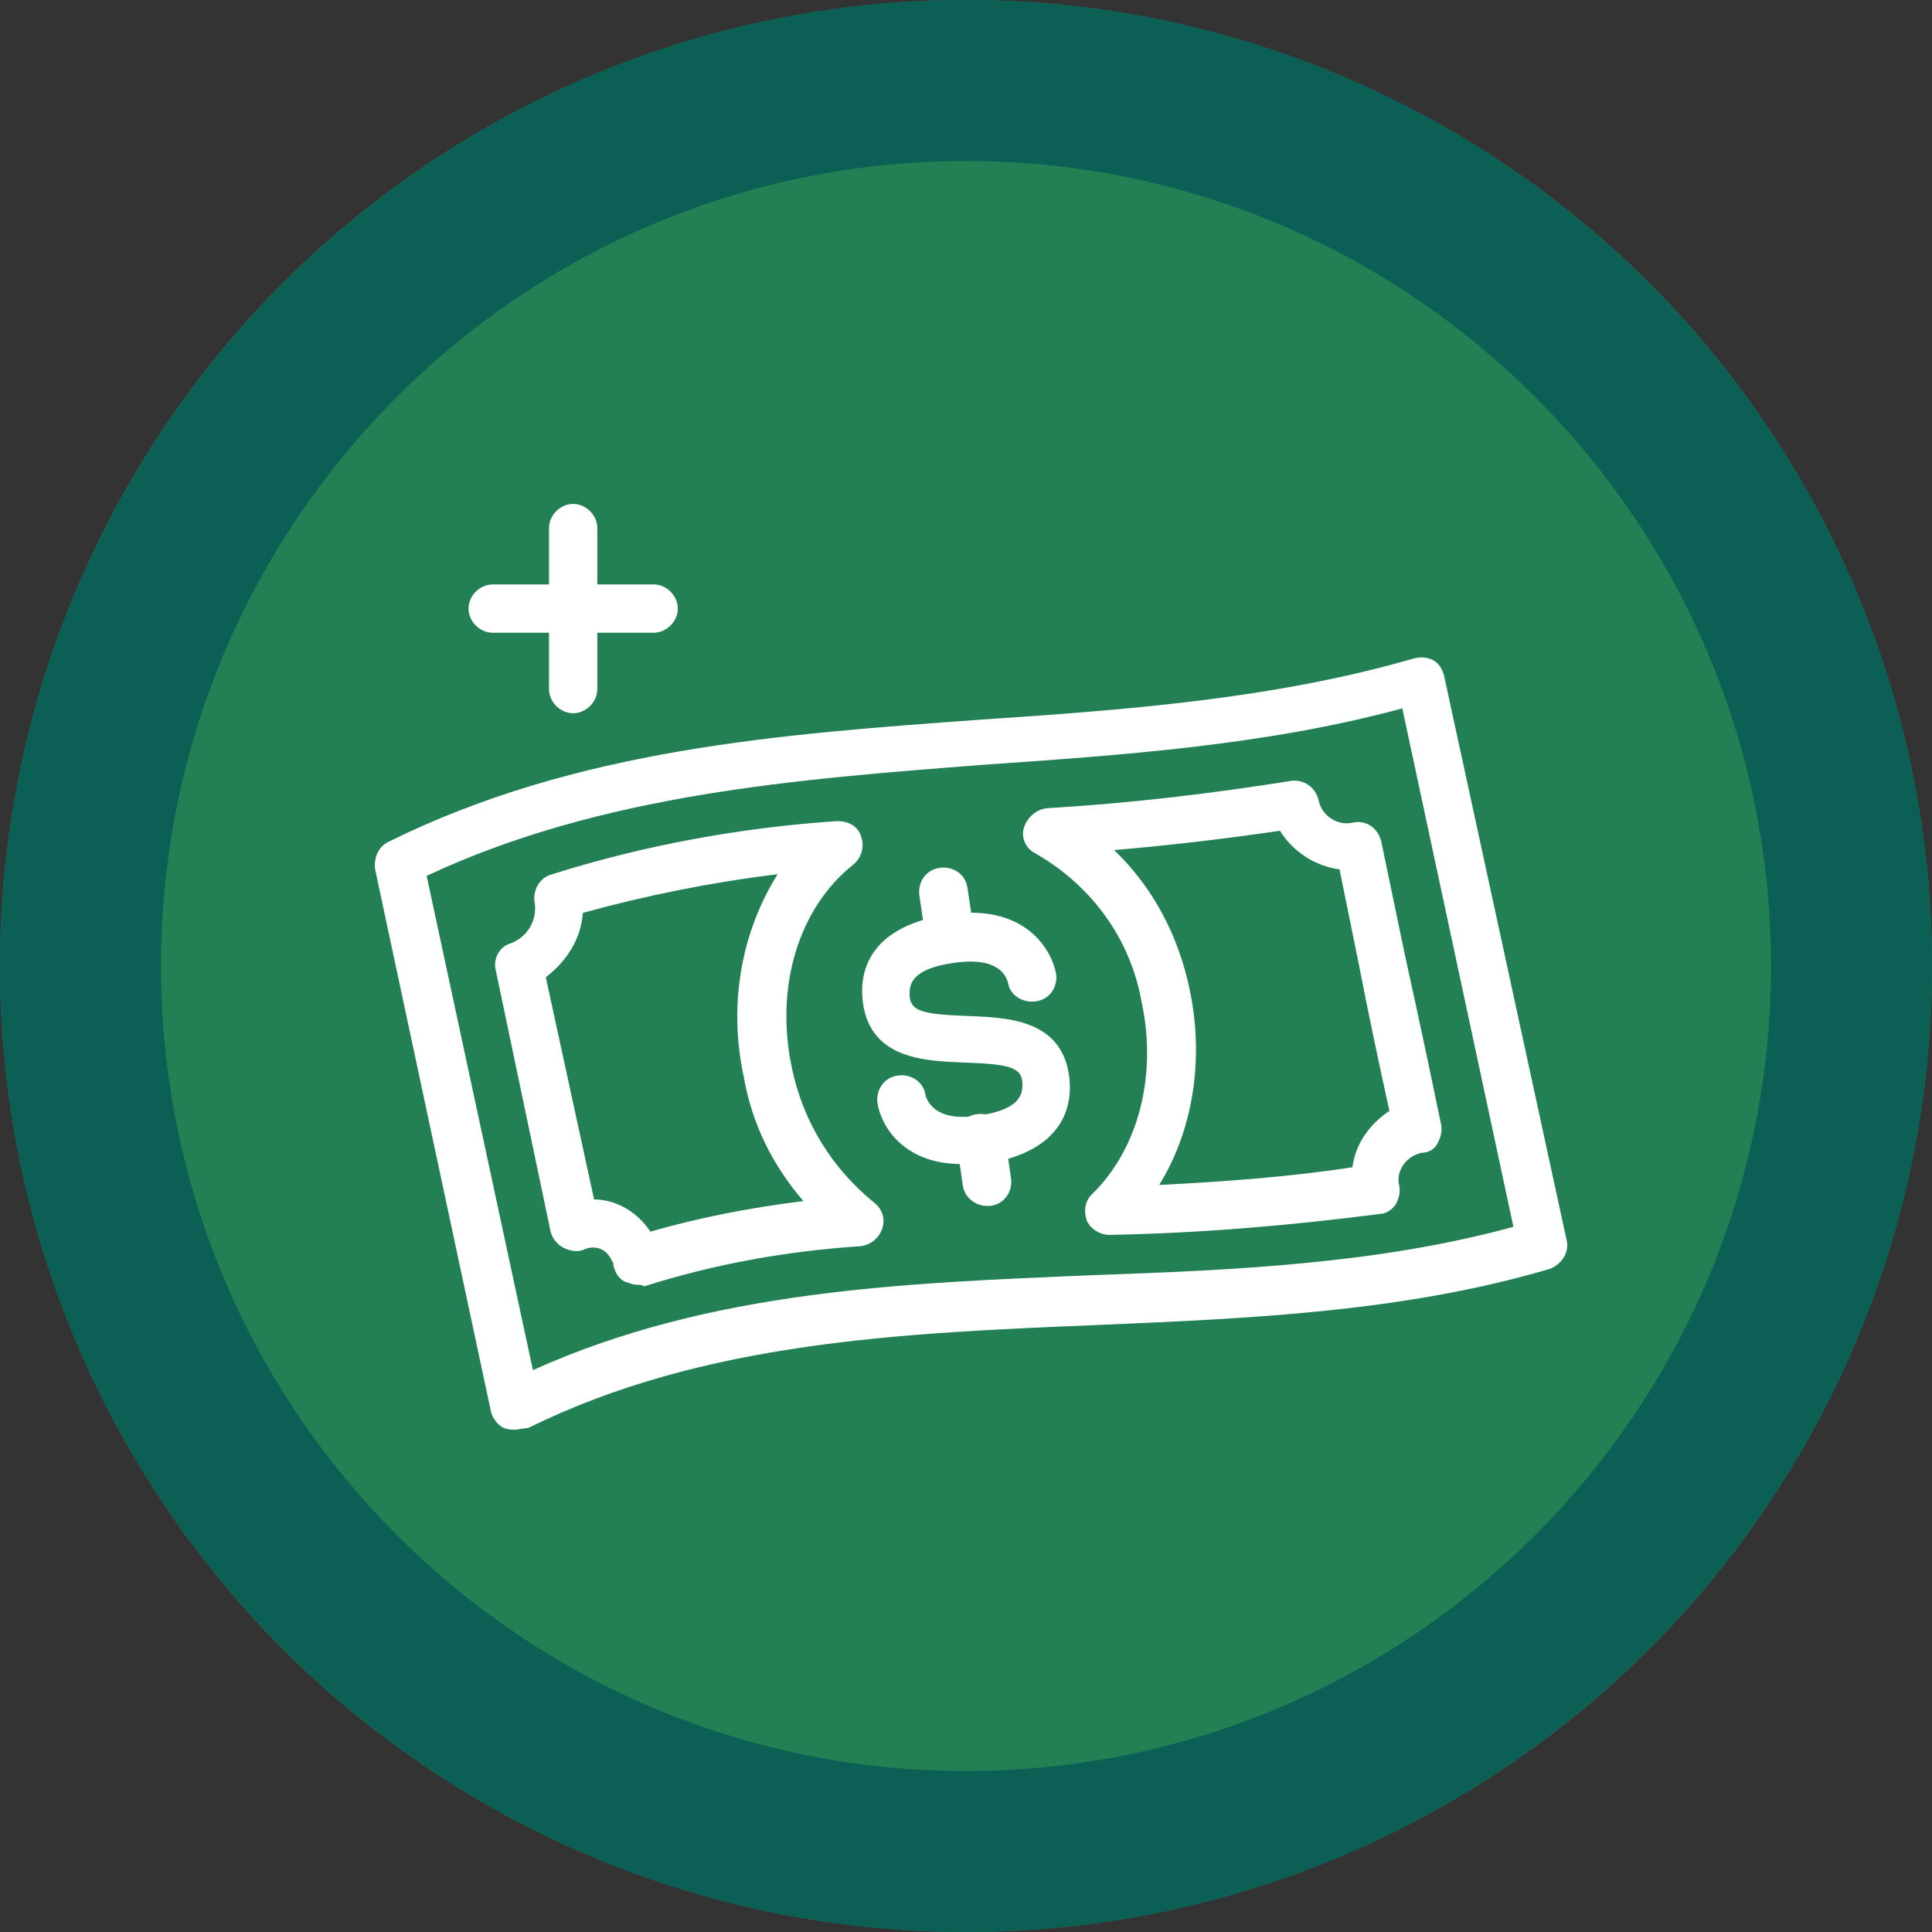
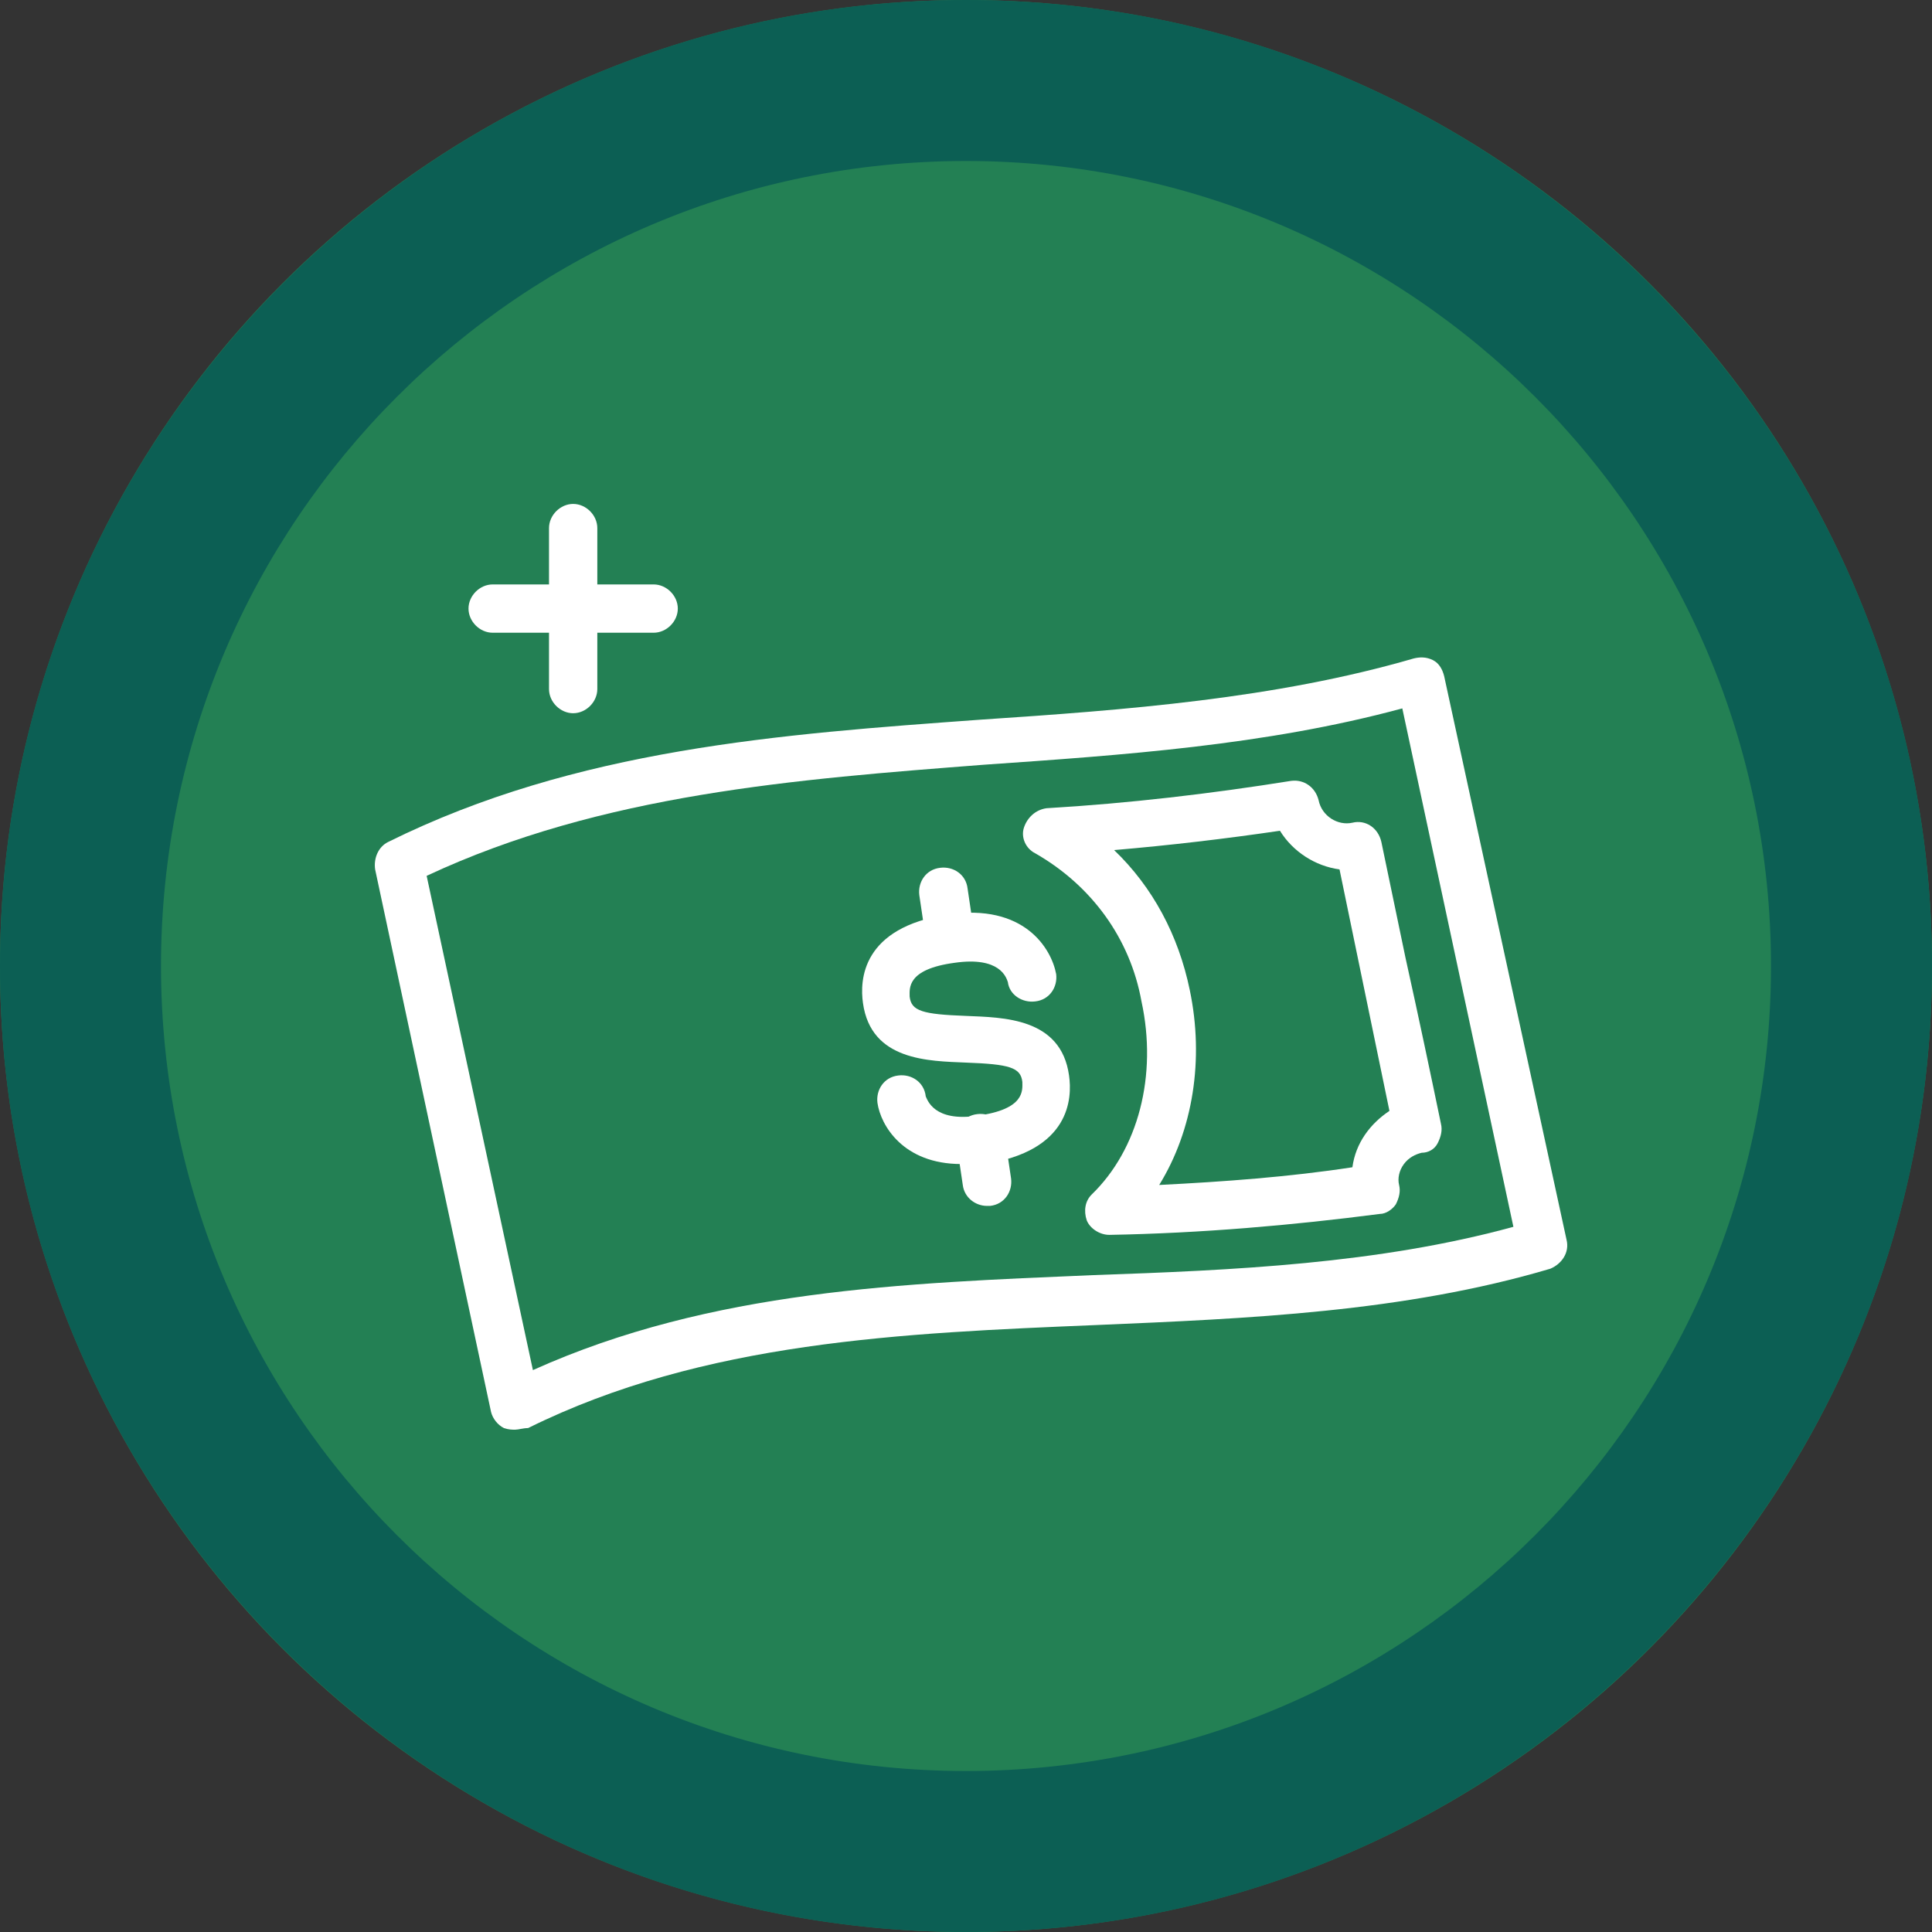
<svg xmlns="http://www.w3.org/2000/svg" version="1.1" id="Layer_1" x="0px" y="0px" viewBox="0 0 120 120" style="enable-background:new 0 0 120 120;" xml:space="preserve">
  <rect x="0" y="0" width="120" height="120" fill="#333333" stroke="none" />
  <style type="text/css">
	.st0{fill:#238054;}
	.st1{fill:#0C5F54;}
	.st2{fill:#FFFFFF;}
</style>
  <g id="Group_900" transform="translate(-196 -914)">
    <g id="Ellipse_82" transform="translate(196 914)">
      <circle class="st0" cx="60" cy="60" r="60" />
      <path class="st1" d="M60,120C26.9,120,0,93.1,0,60S26.9,0,60,0s60,26.9,60,60S93.1,120,60,120z M60,10c-27.6,0-50,22.4-50,50    s22.4,50,50,50s50-22.4,50-50S87.6,10,60,10z" />
    </g>
    <g id="Group_786" transform="translate(220 946)">
      <g>
        <g id="Group_782">
          <path class="st2" d="M8,56.8c-0.2,0-0.4,0-0.7-0.1c-0.4-0.2-0.7-0.6-0.8-1l-7.2-33.7c-0.1-0.7,0.2-1.4,0.8-1.7      c11.7-5.8,24.4-6.7,36.8-7.6c9-0.6,18.3-1.3,26.9-3.8c0.4-0.1,0.8-0.1,1.2,0.1c0.4,0.2,0.6,0.6,0.7,1L73.3,45      c0.2,0.8-0.3,1.5-1,1.8c-9.1,2.7-18.8,3.1-28.2,3.5c-12,0.5-24.4,1-35.3,6.4C8.5,56.7,8.2,56.8,8,56.8z M2.5,22.4l6.6,30.7      c11.1-5,23.1-5.4,34.8-5.9c8.7-0.3,17.7-0.7,26.1-3l-6.9-32.2c-8.5,2.3-17.4,2.9-26,3.5C25.5,16.4,13.4,17.3,2.5,22.4z" />
-           <path class="st2" d="M15.6,47.8c-0.3,0-0.5-0.1-0.8-0.2c-0.4-0.2-0.6-0.6-0.7-1c0-0.1,0-0.2-0.1-0.3c-0.3-0.7-1-1-1.7-0.7      c-0.4,0.2-0.9,0.1-1.3-0.1s-0.7-0.6-0.8-1L6.8,28.3c-0.2-0.7,0.2-1.5,0.9-1.7c1.1-0.4,1.7-1.5,1.5-2.6c-0.1-0.7,0.3-1.5,1.1-1.7      C16,20.5,22,19.4,28,19c0.7,0,1.3,0.3,1.5,1c0.2,0.6,0,1.3-0.5,1.7c-3.4,2.7-4.9,7.6-3.8,12.7c0,0,0,0,0,0      c0.7,3.3,2.5,6.2,5.1,8.3c0.5,0.4,0.7,1,0.5,1.6c-0.2,0.6-0.7,1-1.3,1.1c-4.6,0.3-9.1,1.1-13.5,2.5      C15.9,47.8,15.7,47.8,15.6,47.8z M12.9,42.5c1.4,0,2.7,0.8,3.5,2c3.1-0.9,6.3-1.5,9.5-1.9c-1.9-2.2-3.2-4.8-3.7-7.7      c-1-4.6-0.1-9.1,2.1-12.6c-4.1,0.5-8.1,1.3-12.1,2.4c-0.1,1.6-1,3-2.3,4L12.9,42.5z" />
-           <path class="st2" d="M44.9,44.7c-0.6,0-1.2-0.4-1.4-0.9c-0.2-0.6-0.1-1.2,0.3-1.6c2.9-2.8,4.1-7.4,3.1-12      c-0.7-3.9-3.1-7.2-6.6-9.2c-0.6-0.3-0.9-1-0.7-1.6s0.7-1.1,1.4-1.2c5.1-0.3,10.2-0.9,15.2-1.7c0.8-0.1,1.5,0.4,1.7,1.2      c0.2,1,1.2,1.6,2.1,1.4c0.8-0.2,1.6,0.3,1.8,1.2l1.5,7.2c0.8,3.6,1.6,7.4,2.2,10.3c0.1,0.4,0,0.8-0.2,1.2s-0.6,0.6-1,0.6l0,0      c-0.4,0.1-0.8,0.3-1.1,0.7c-0.3,0.4-0.4,0.9-0.3,1.3c0.1,0.4,0,0.8-0.2,1.2c-0.2,0.3-0.6,0.6-1,0.6      C56.3,44.1,50.6,44.6,44.9,44.7C44.9,44.7,44.9,44.7,44.9,44.7z M45.2,20.8c2.4,2.3,4,5.3,4.7,8.7c0.9,4.3,0.2,8.7-1.9,12.1      c4-0.2,8.1-0.5,12-1.1c0.2-1.5,1.1-2.7,2.3-3.5c-0.6-2.7-1.3-6-1.9-9.1L59.2,22c-1.5-0.2-2.9-1.1-3.7-2.4      C52.1,20.1,48.7,20.5,45.2,20.8z" />
+           <path class="st2" d="M44.9,44.7c-0.6,0-1.2-0.4-1.4-0.9c-0.2-0.6-0.1-1.2,0.3-1.6c2.9-2.8,4.1-7.4,3.1-12      c-0.7-3.9-3.1-7.2-6.6-9.2c-0.6-0.3-0.9-1-0.7-1.6s0.7-1.1,1.4-1.2c5.1-0.3,10.2-0.9,15.2-1.7c0.8-0.1,1.5,0.4,1.7,1.2      c0.2,1,1.2,1.6,2.1,1.4c0.8-0.2,1.6,0.3,1.8,1.2l1.5,7.2c0.8,3.6,1.6,7.4,2.2,10.3c0.1,0.4,0,0.8-0.2,1.2s-0.6,0.6-1,0.6l0,0      c-0.4,0.1-0.8,0.3-1.1,0.7c-0.3,0.4-0.4,0.9-0.3,1.3c0.1,0.4,0,0.8-0.2,1.2c-0.2,0.3-0.6,0.6-1,0.6      C56.3,44.1,50.6,44.6,44.9,44.7C44.9,44.7,44.9,44.7,44.9,44.7z M45.2,20.8c2.4,2.3,4,5.3,4.7,8.7c0.9,4.3,0.2,8.7-1.9,12.1      c4-0.2,8.1-0.5,12-1.1c0.2-1.5,1.1-2.7,2.3-3.5L59.2,22c-1.5-0.2-2.9-1.1-3.7-2.4      C52.1,20.1,48.7,20.5,45.2,20.8z" />
          <path class="st2" d="M35.7,40.3c-3.6,0-5-2.4-5.2-3.8c-0.1-0.8,0.4-1.6,1.3-1.7c0.8-0.1,1.6,0.4,1.7,1.3      c0.1,0.2,0.5,1.6,3.2,1.2c3-0.4,2.8-1.6,2.8-2.1c-0.1-0.9-0.8-1.1-3.5-1.2c-2.3-0.1-5.9-0.1-6.4-3.7c-0.2-1.4-0.1-4.7,5.3-5.5      c4.7-0.7,6.4,2.1,6.7,3.7c0.1,0.8-0.4,1.6-1.3,1.7c-0.8,0.1-1.6-0.4-1.7-1.2c-0.1-0.3-0.5-1.6-3.3-1.2c-3,0.4-2.8,1.6-2.8,2.1      c0.1,0.9,0.8,1.1,3.5,1.2c2.3,0.1,5.9,0.1,6.4,3.7c0.2,1.4,0.1,4.7-5.3,5.5C36.6,40.2,36.1,40.3,35.7,40.3z" />
          <path class="st2" d="M35,27.6c-0.7,0-1.4-0.5-1.5-1.3l-0.4-2.7c-0.1-0.8,0.4-1.6,1.3-1.7c0.8-0.1,1.6,0.4,1.7,1.3l0.4,2.7      c0.1,0.8-0.4,1.6-1.3,1.7C35.2,27.6,35.1,27.6,35,27.6z" />
          <path class="st2" d="M37.3,42.9c-0.7,0-1.4-0.5-1.5-1.3l-0.4-2.7c-0.1-0.8,0.4-1.6,1.3-1.7c0.8-0.1,1.6,0.4,1.7,1.3l0.4,2.7      c0.1,0.8-0.4,1.6-1.3,1.7C37.5,42.9,37.4,42.9,37.3,42.9z" />
          <path class="st2" d="M11.6,12.3c-0.8,0-1.5-0.7-1.5-1.5v-10c0-0.8,0.7-1.5,1.5-1.5s1.5,0.7,1.5,1.5v10      C13.1,11.6,12.4,12.3,11.6,12.3z" />
          <path class="st2" d="M16.6,7.3h-10c-0.8,0-1.5-0.7-1.5-1.5s0.7-1.5,1.5-1.5h10c0.8,0,1.5,0.7,1.5,1.5S17.4,7.3,16.6,7.3z" />
        </g>
      </g>
    </g>
  </g>
</svg>